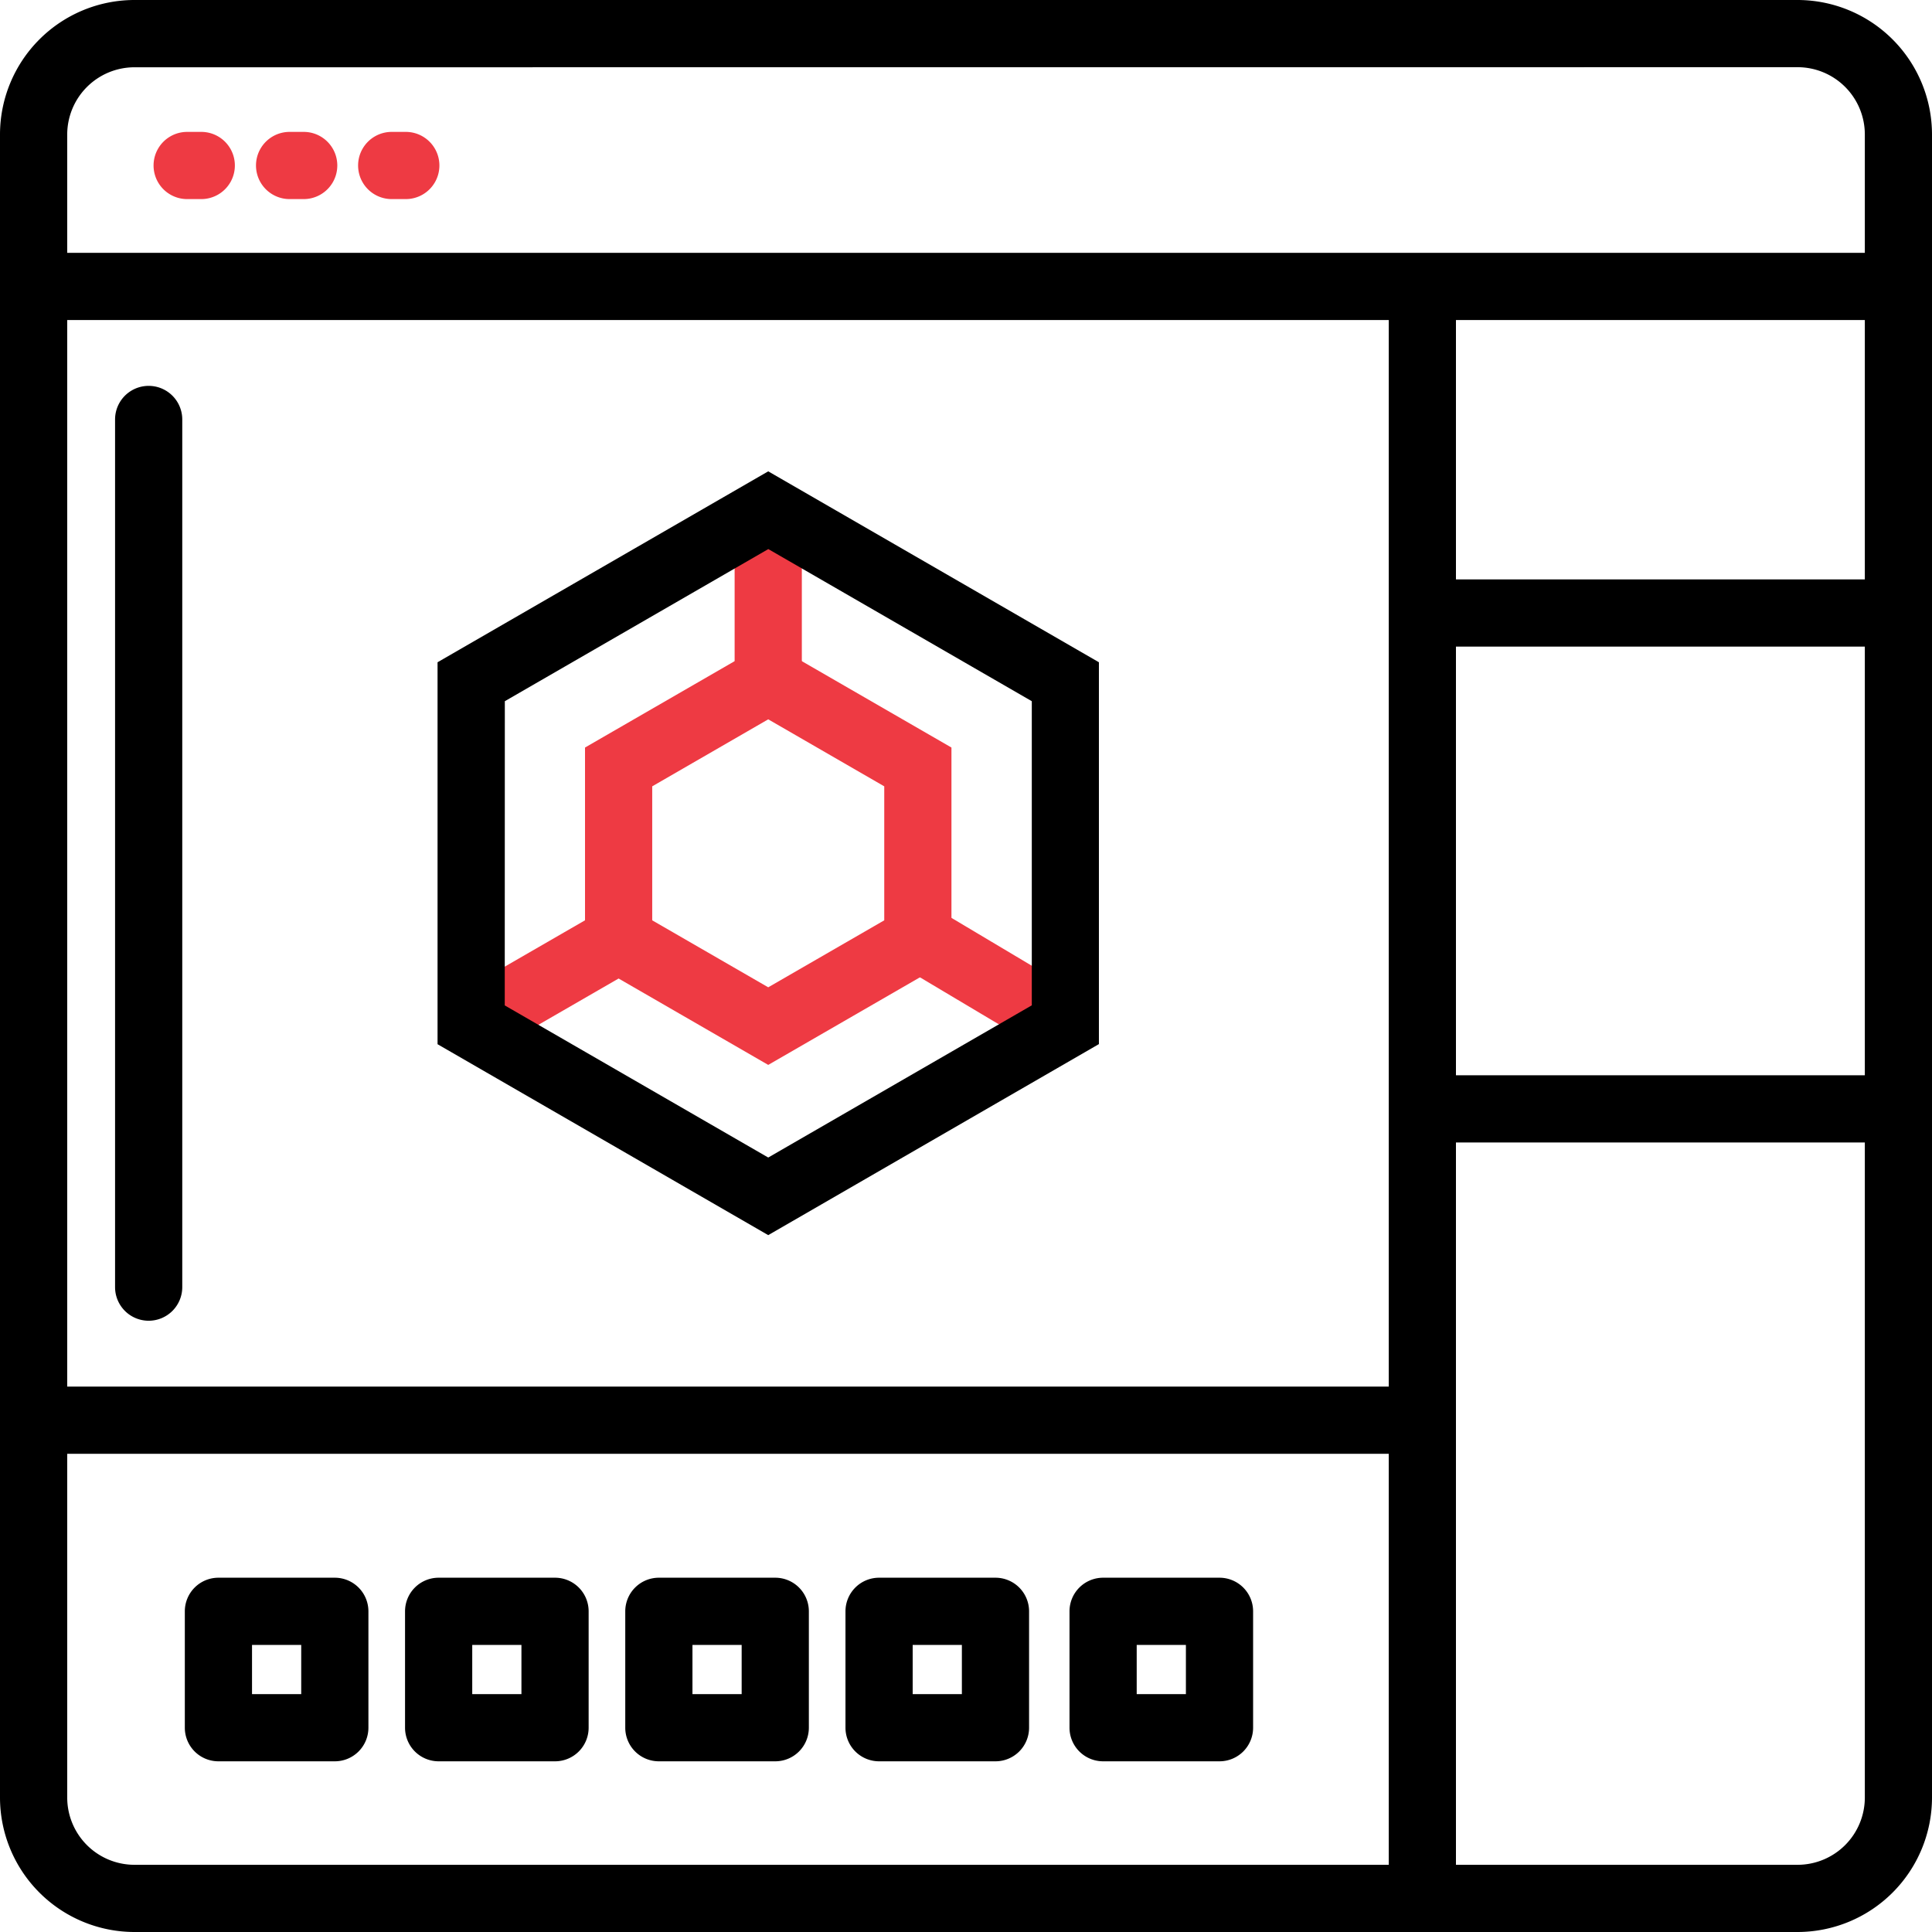
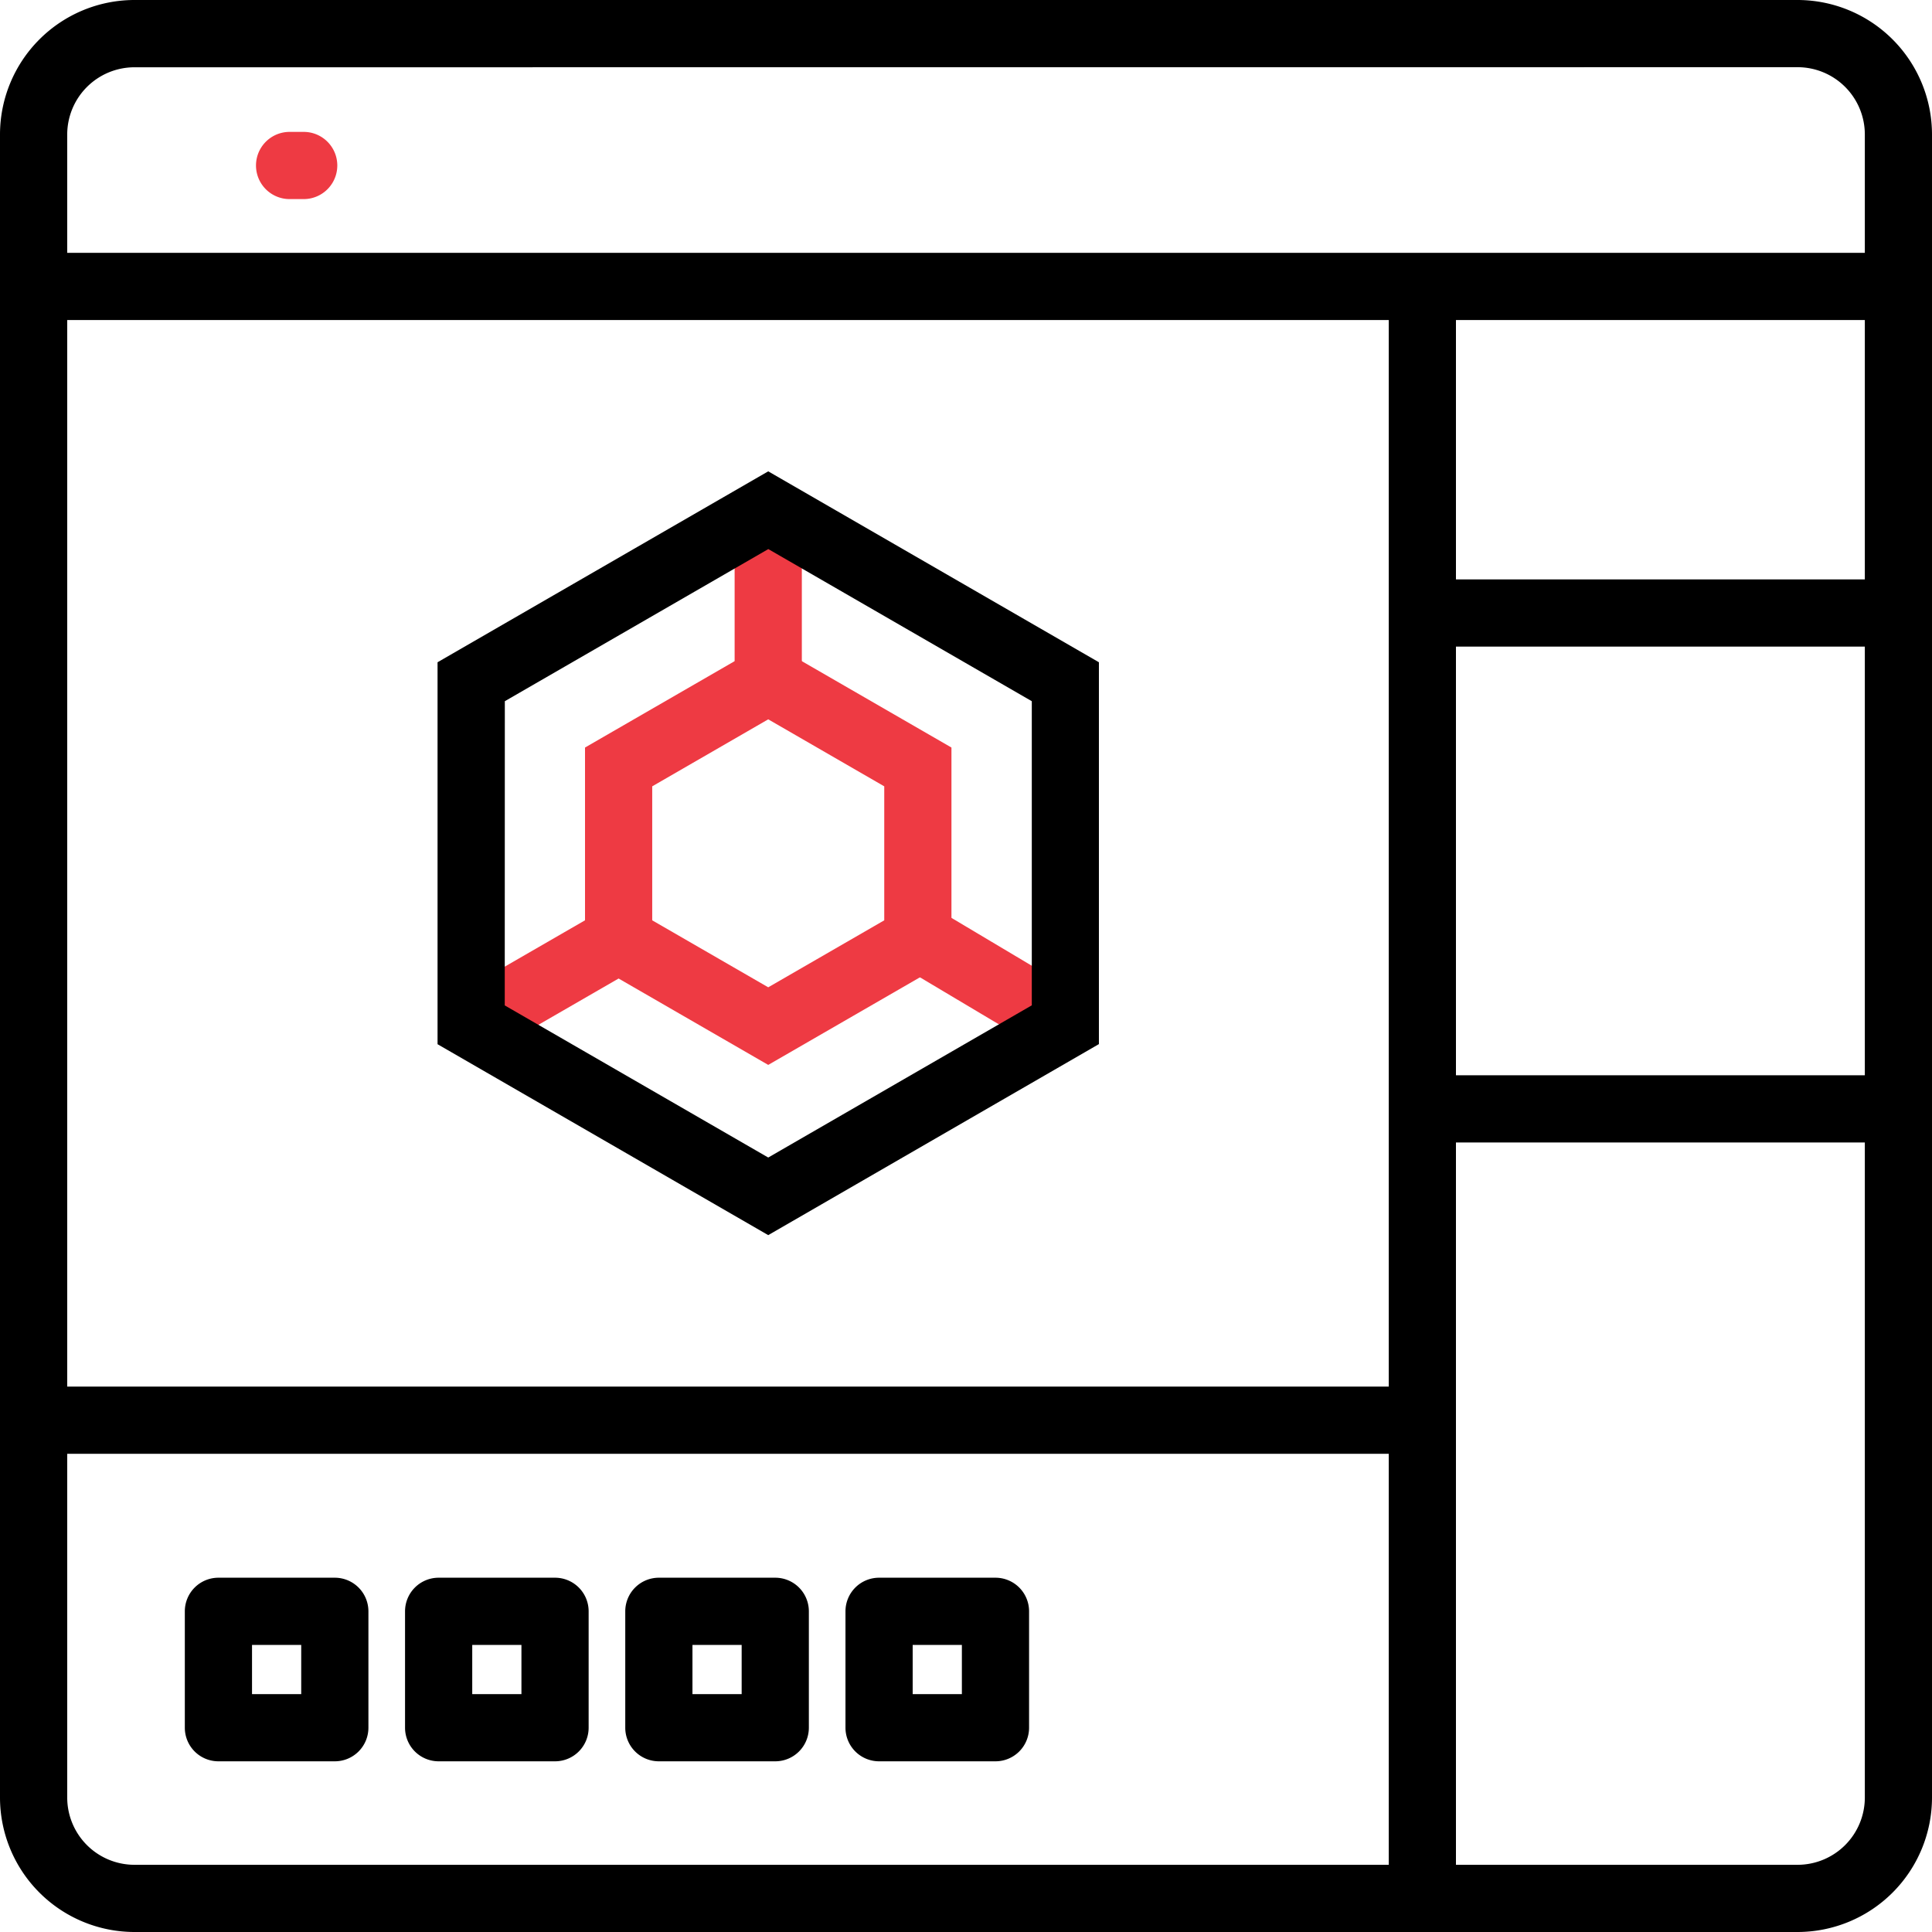
<svg xmlns="http://www.w3.org/2000/svg" width="70.957" height="70.957" viewBox="0 0 70.957 70.957">
  <defs>
    <style>
            .cls-1{fill:#ee3a43}
        </style>
  </defs>
  <g id="Icon_4" transform="translate(-807.531 -210.629)">
    <g id="Group_513" transform="translate(823.601 227.945)">
      <g id="Group_508" transform="translate(5.416 6.253)">
        <path id="Path_102" d="M849.081 264.369l-6.729-3.885v-7.771l6.729-3.885 6.729 3.885v7.771zm-4.261-5.31l4.261 2.46 4.261-2.46v-4.921l-4.261-2.461-4.261 2.461z" class="cls-1" transform="translate(-842.352 -248.827)" />
      </g>
      <g id="Group_510" transform="translate(17.357 16.244)">
        <path id="Rectangle_670" d="M0 0H2.468V5.899H0z" class="cls-1" transform="rotate(-59.212 1.865 1.06)" />
      </g>
      <g id="Group_511" transform="translate(10.911 1.425)">
        <path id="Rectangle_671" d="M0 0H2.468V6.551H0z" class="cls-1" />
      </g>
      <g id="Group_512" transform="translate(.617 16.128)">
        <path id="Rectangle_672" d="M0 0H6.253V2.468H0z" class="cls-1" transform="rotate(-30 5.835 1.564)" />
      </g>
      <g id="Group_509">
        <path id="Path_103" d="M845.72 266.74l-12.145-7.012V245.7l12.145-7.012 12.145 7.012v14.024zm-9.677-8.437l9.677 5.587 9.68-5.59v-11.17l-9.677-5.587-9.677 5.587z" transform="translate(-833.575 -238.693)" />
      </g>
    </g>
    <g id="Group_514" transform="translate(807.531 210.629)">
      <path id="Path_104" d="M873.552 281.586h-61.085a4.942 4.942 0 0 1-4.936-4.936v-61.085a4.942 4.942 0 0 1 4.936-4.936h61.085a4.942 4.942 0 0 1 4.936 4.936v61.085a4.942 4.942 0 0 1-4.936 4.936zM812.467 213.1a2.471 2.471 0 0 0-2.467 2.465v61.085a2.471 2.471 0 0 0 2.468 2.468h61.085a2.471 2.471 0 0 0 2.468-2.468v-61.085a2.471 2.471 0 0 0-2.468-2.468z" transform="translate(-807.531 -210.629)" />
    </g>
    <g id="Group_515" transform="translate(808.765 219.915)">
      <path id="Rectangle_673" d="M0 0H68.489V2.468H0z" />
    </g>
    <g id="Group_519" transform="translate(813.171 215.473)">
      <g id="Group_516">
-         <path id="Path_105" d="M818.424 220.948h-.518a1.234 1.234 0 1 1 0-2.468h.518a1.234 1.234 0 1 1 0 2.468z" class="cls-1" transform="translate(-816.672 -218.48)" />
-       </g>
+         </g>
      <g id="Group_517" transform="translate(3.758)">
        <path id="Path_106" d="M824.514 220.948H824a1.234 1.234 0 0 1 0-2.468h.518a1.234 1.234 0 1 1 0 2.468z" class="cls-1" transform="translate(-822.762 -218.48)" />
      </g>
      <g id="Group_518" transform="translate(7.515)">
-         <path id="Path_107" d="M830.6 220.948h-.518a1.234 1.234 0 1 1 0-2.468h.518a1.234 1.234 0 1 1 0 2.468z" class="cls-1" transform="translate(-828.851 -218.48)" />
-       </g>
+         </g>
    </g>
    <g id="Group_520" transform="translate(858.536 221.149)">
      <path id="Rectangle_674" d="M0 0H2.468V59.203H0z" />
    </g>
    <g id="Group_521" transform="translate(808.765 261.555)">
      <path id="Rectangle_675" d="M0 0H51.005V2.468H0z" />
    </g>
    <g id="Group_522" transform="translate(811.757 224.801)">
-       <path id="Path_108" d="M815.614 267.933a1.234 1.234 0 0 1-1.234-1.234v-31.867a1.234 1.234 0 1 1 2.468 0V266.7a1.234 1.234 0 0 1-1.234 1.233z" transform="translate(-814.38 -233.598)" />
-     </g>
+       </g>
    <g id="Group_523" transform="translate(814.319 268.574)">
      <path id="Path_109" d="M824.041 311.282h-4.275a1.234 1.234 0 0 1-1.234-1.234v-4.275a1.234 1.234 0 0 1 1.234-1.234h4.275a1.235 1.235 0 0 1 1.234 1.234v4.275a1.234 1.234 0 0 1-1.234 1.234zM821 308.814h1.807v-1.807H821z" transform="translate(-818.532 -304.539)" />
    </g>
    <g id="Group_524" transform="translate(822.407 268.574)">
      <path id="Path_110" d="M837.15 311.282h-4.275a1.234 1.234 0 0 1-1.234-1.234v-4.275a1.234 1.234 0 0 1 1.234-1.234h4.275a1.234 1.234 0 0 1 1.234 1.234v4.275a1.234 1.234 0 0 1-1.234 1.234zm-3.041-2.468h1.807v-1.807h-1.807z" transform="translate(-831.641 -304.539)" />
    </g>
    <g id="Group_525" transform="translate(830.495 268.574)">
      <path id="Path_111" d="M850.258 311.282h-4.275a1.234 1.234 0 0 1-1.234-1.234v-4.275a1.235 1.235 0 0 1 1.234-1.234h4.275a1.234 1.234 0 0 1 1.234 1.234v4.275a1.234 1.234 0 0 1-1.234 1.234zm-3.041-2.468h1.807v-1.807h-1.807z" transform="translate(-844.749 -304.539)" />
    </g>
    <g id="Group_526" transform="translate(838.583 268.574)">
      <path id="Path_112" d="M863.366 311.282h-4.275a1.234 1.234 0 0 1-1.234-1.234v-4.275a1.234 1.234 0 0 1 1.234-1.234h4.275a1.234 1.234 0 0 1 1.234 1.234v4.275a1.234 1.234 0 0 1-1.234 1.234zm-3.041-2.468h1.807v-1.807h-1.807z" transform="translate(-857.857 -304.539)" />
    </g>
    <g id="Group_527" transform="translate(846.81 268.574)">
-       <path id="Path_113" d="M876.7 311.282h-4.275a1.234 1.234 0 0 1-1.234-1.234v-4.275a1.234 1.234 0 0 1 1.234-1.234h4.275a1.234 1.234 0 0 1 1.234 1.234v4.275a1.234 1.234 0 0 1-1.234 1.234zm-3.041-2.468h1.807v-1.807h-1.807z" transform="translate(-871.19 -304.539)" />
-     </g>
+       </g>
    <g id="Group_528" transform="translate(859.77 231.909)">
      <path id="Rectangle_676" d="M0 0H17.485V2.468H0z" />
    </g>
    <g id="Group_529" transform="translate(859.77 250.121)">
      <path id="Rectangle_677" d="M0 0H17.485V2.468H0z" />
    </g>
  </g>
</svg>